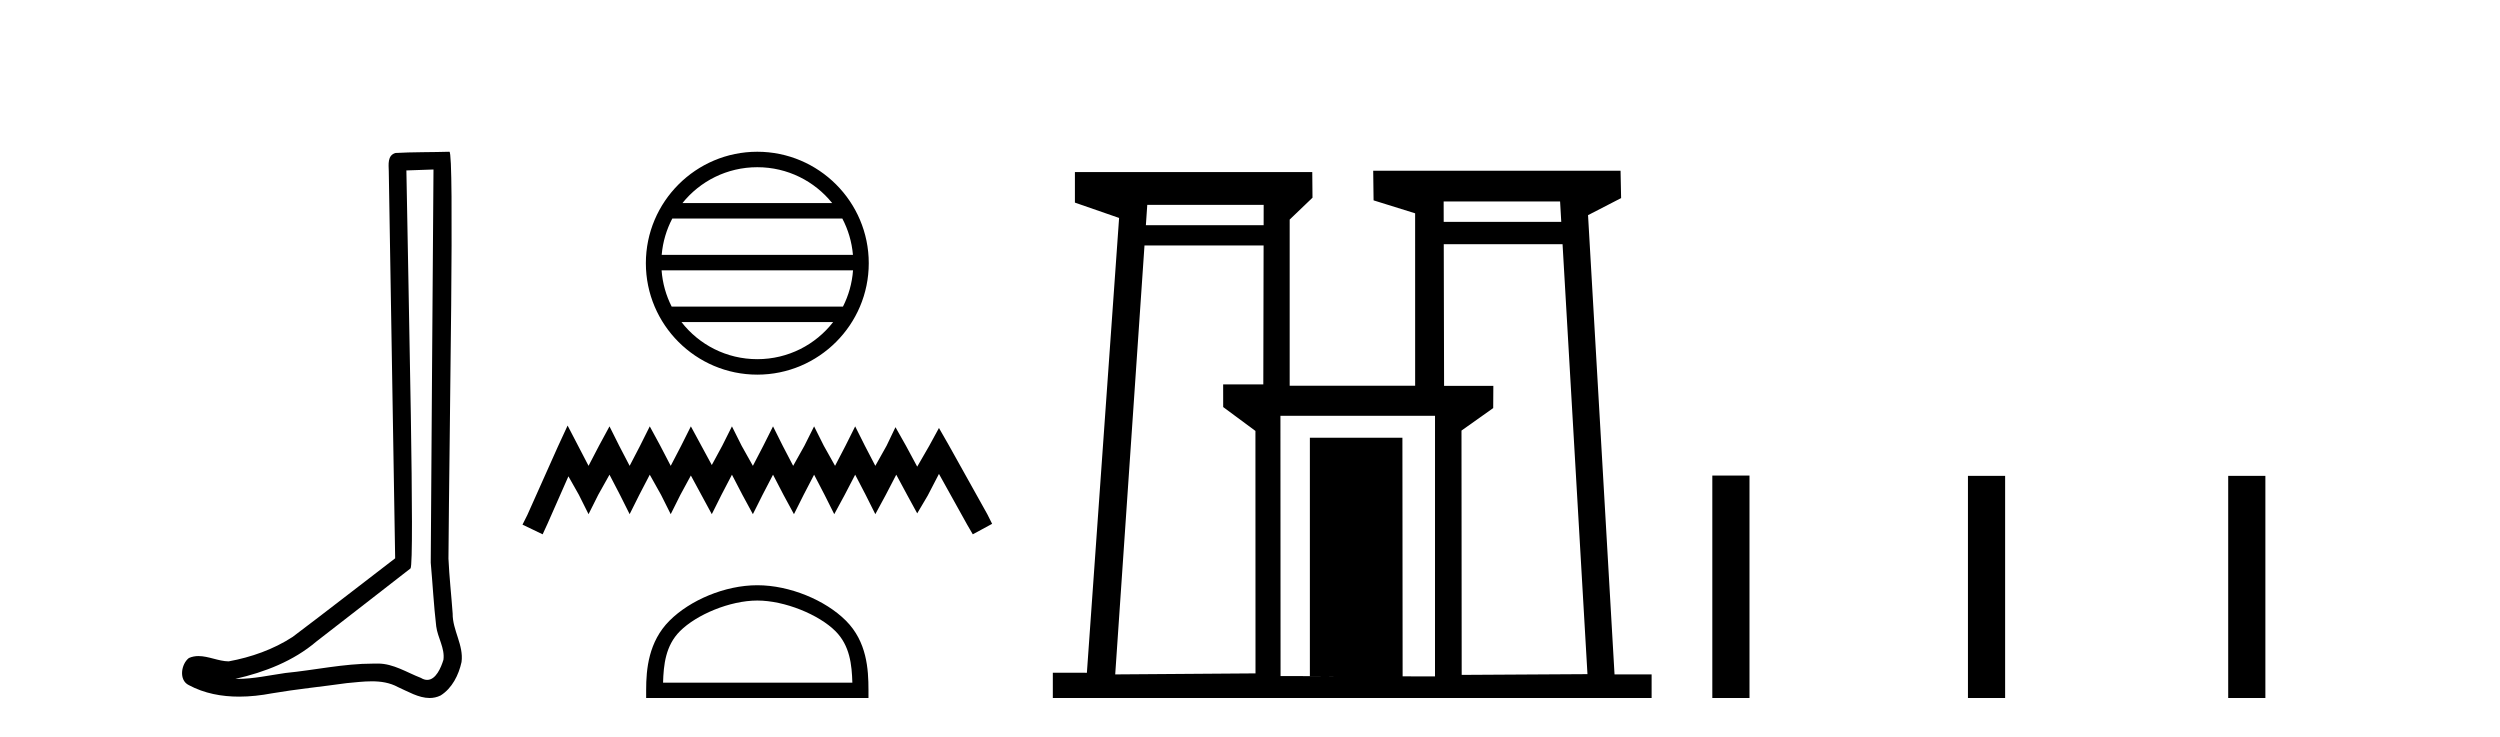
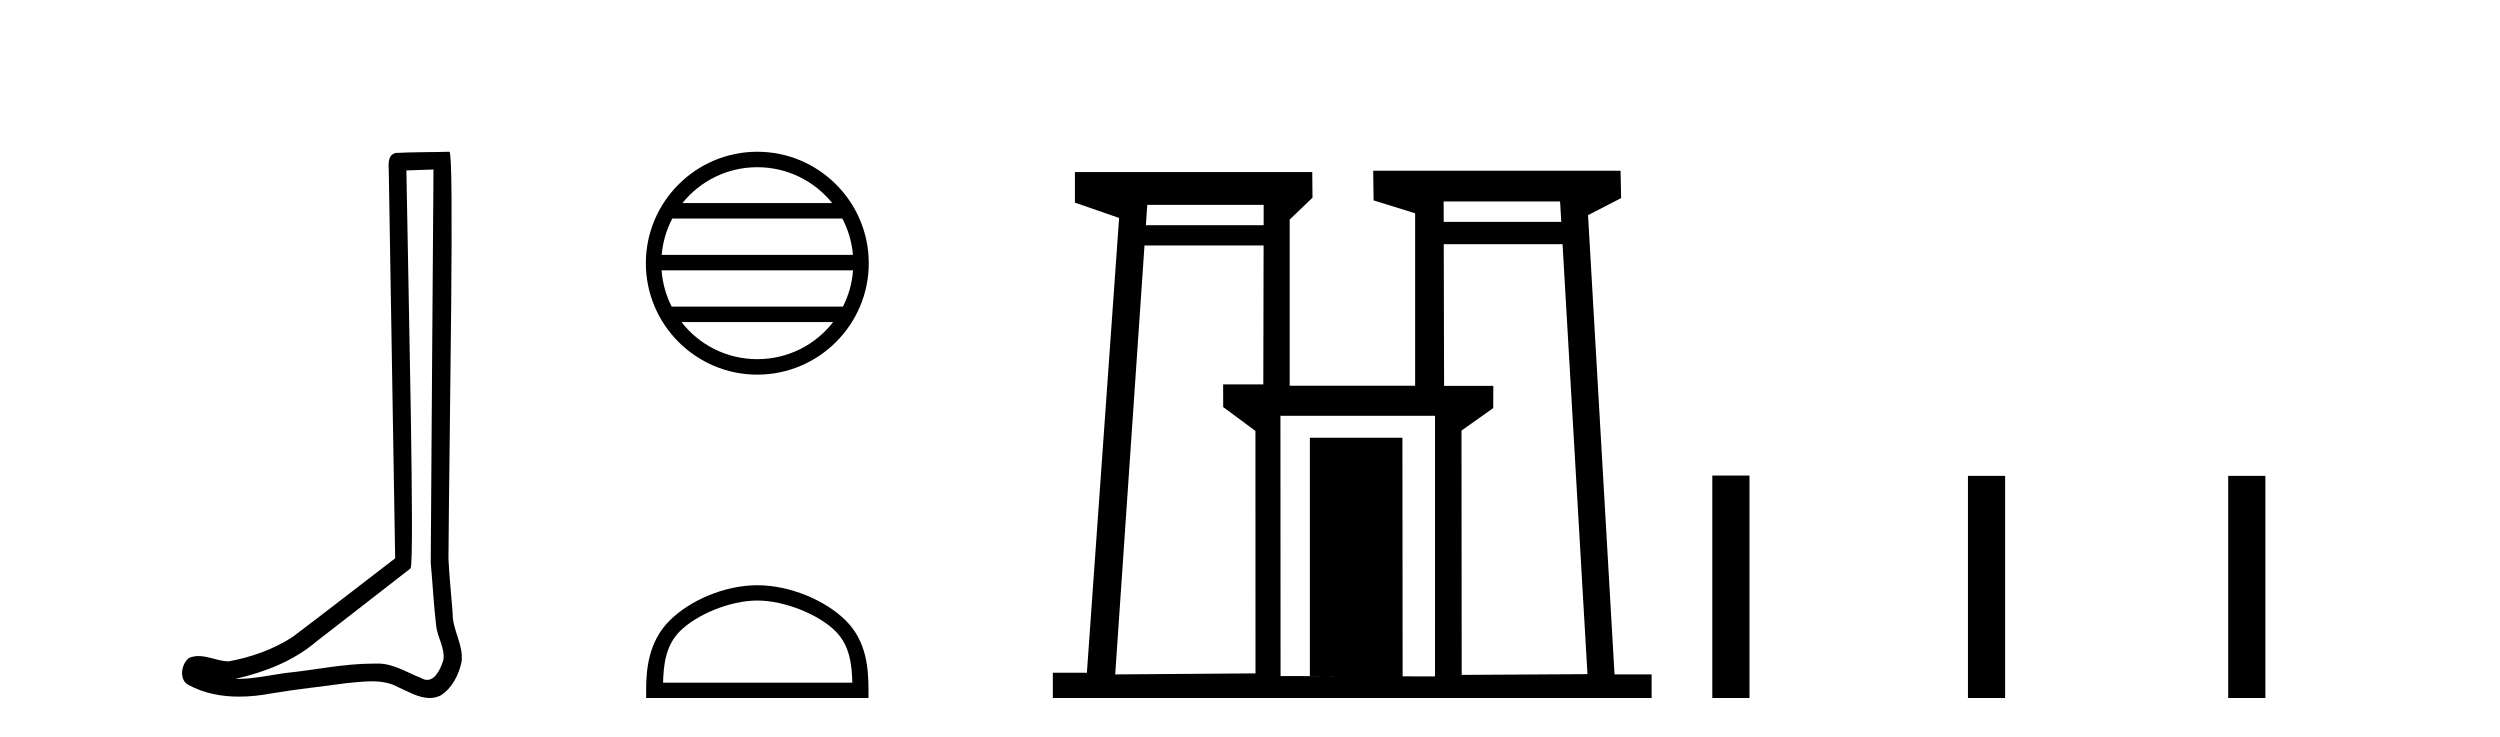
<svg xmlns="http://www.w3.org/2000/svg" width="139.0" height="41.0">
  <path d="M 24.102 9.424 C 24.052 16.711 23.994 23.997 23.949 31.284 C 24.055 32.464 24.116 33.649 24.254 34.826 C 24.334 35.455 24.744 36.041 24.655 36.685 C 24.521 37.12 24.235 37.802 23.753 37.802 C 23.645 37.802 23.529 37.769 23.402 37.691 C 22.621 37.391 21.876 36.894 21.015 36.894 C 20.967 36.894 20.919 36.895 20.87 36.898 C 20.828 36.898 20.785 36.897 20.742 36.897 C 19.105 36.897 17.496 37.259 15.871 37.418 C 14.984 37.544 14.099 37.747 13.199 37.747 C 13.161 37.747 13.123 37.746 13.085 37.745 C 14.71 37.378 16.315 36.757 17.595 35.665 C 19.337 34.31 21.086 32.963 22.825 31.604 C 23.061 31.314 22.712 16.507 22.595 9.476 C 23.097 9.459 23.599 9.441 24.102 9.424 ZM 24.987 8.437 C 24.987 8.437 24.987 8.437 24.986 8.437 C 24.126 8.465 22.845 8.452 21.988 8.506 C 21.529 8.639 21.609 9.152 21.616 9.52 C 21.734 16.694 21.853 23.868 21.971 31.042 C 20.069 32.496 18.184 33.973 16.271 35.412 C 15.201 36.109 13.963 36.543 12.714 36.772 C 12.155 36.766 11.591 36.477 11.034 36.477 C 10.856 36.477 10.678 36.507 10.502 36.586 C 10.073 36.915 9.925 37.817 10.499 38.093 C 11.363 38.557 12.326 38.733 13.294 38.733 C 13.906 38.733 14.521 38.663 15.115 38.55 C 16.495 38.315 17.889 38.178 19.275 37.982 C 19.731 37.942 20.204 37.881 20.67 37.881 C 21.174 37.881 21.67 37.953 22.125 38.201 C 22.673 38.444 23.277 38.809 23.886 38.809 C 24.09 38.809 24.295 38.768 24.498 38.668 C 25.136 38.27 25.505 37.528 25.661 36.81 C 25.79 35.873 25.157 35.044 25.168 34.114 C 25.095 33.096 24.98 32.08 24.934 31.061 C 24.986 23.698 25.27 8.437 24.987 8.437 Z" style="fill:#000000;stroke:none" />
  <path d="M 42.106 9.297 C 43.791 9.297 45.293 10.075 46.27 11.292 L 37.943 11.292 C 38.92 10.075 40.421 9.297 42.106 9.297 ZM 46.834 12.152 C 47.155 12.764 47.361 13.446 47.424 14.169 L 36.79 14.169 C 36.852 13.446 37.058 12.764 37.379 12.152 ZM 47.429 15.029 C 47.376 15.751 47.18 16.433 46.869 17.046 L 37.344 17.046 C 37.033 16.433 36.837 15.751 36.784 15.029 ZM 46.324 17.906 C 45.348 19.163 43.823 19.97 42.106 19.97 C 40.39 19.97 38.865 19.163 37.889 17.906 ZM 42.106 8.437 C 38.69 8.437 35.91 11.218 35.91 14.634 C 35.91 18.05 38.69 20.83 42.106 20.83 C 45.522 20.83 48.303 18.05 48.303 14.634 C 48.303 11.218 45.522 8.437 42.106 8.437 Z" style="fill:#000000;stroke:none" />
-   <path d="M 31.559 23.661 L 31.021 24.826 L 29.32 28.633 L 29.051 29.17 L 30.171 29.708 L 30.439 29.125 L 31.604 26.483 L 32.186 27.513 L 32.723 28.588 L 33.261 27.513 L 33.888 26.393 L 34.47 27.513 L 35.008 28.588 L 35.545 27.513 L 36.127 26.393 L 36.754 27.513 L 37.292 28.588 L 37.829 27.513 L 38.412 26.438 L 38.994 27.513 L 39.576 28.588 L 40.113 27.513 L 40.696 26.393 L 41.278 27.513 L 41.86 28.588 L 42.398 27.513 L 42.98 26.393 L 43.562 27.513 L 44.144 28.588 L 44.682 27.513 L 45.264 26.393 L 45.846 27.513 L 46.384 28.588 L 46.966 27.513 L 47.548 26.393 L 48.13 27.513 L 48.668 28.588 L 49.25 27.513 L 49.832 26.393 L 50.459 27.558 L 50.997 28.543 L 51.579 27.558 L 52.206 26.349 L 53.774 29.17 L 54.087 29.708 L 55.162 29.125 L 54.893 28.588 L 52.744 24.736 L 52.206 23.796 L 51.669 24.781 L 50.997 25.946 L 50.37 24.781 L 49.788 23.751 L 49.295 24.781 L 48.668 25.901 L 48.086 24.781 L 47.548 23.706 L 47.011 24.781 L 46.429 25.901 L 45.802 24.781 L 45.264 23.706 L 44.727 24.781 L 44.1 25.901 L 43.517 24.781 L 42.98 23.706 L 42.442 24.781 L 41.86 25.901 L 41.233 24.781 L 40.696 23.706 L 40.158 24.781 L 39.576 25.856 L 38.994 24.781 L 38.412 23.706 L 37.874 24.781 L 37.292 25.901 L 36.71 24.781 L 36.127 23.706 L 35.59 24.781 L 35.008 25.901 L 34.425 24.781 L 33.888 23.706 L 33.306 24.781 L 32.723 25.901 L 32.141 24.781 L 31.559 23.661 Z" style="fill:#000000;stroke:none" />
  <path d="M 42.107 33.39 C 43.627 33.39 45.53 34.171 46.451 35.092 C 47.257 35.898 47.362 36.966 47.391 37.958 L 36.866 37.958 C 36.896 36.966 37.001 35.898 37.807 35.092 C 38.728 34.171 40.586 33.39 42.107 33.39 ZM 42.107 32.539 C 40.303 32.539 38.362 33.372 37.225 34.51 C 36.058 35.676 35.926 37.212 35.926 38.361 L 35.926 38.809 L 48.287 38.809 L 48.287 38.361 C 48.287 37.212 48.2 35.676 47.033 34.51 C 45.896 33.372 43.91 32.539 42.107 32.539 Z" style="fill:#000000;stroke:none" />
  <path d="M 86.741 11.202 L 86.806 12.334 L 80.27 12.334 L 80.267 11.202 ZM 70.26 11.391 L 70.258 12.52 L 63.711 12.52 L 63.788 11.391 ZM 70.256 13.647 L 70.24 21.372 L 68.007 21.372 L 68.009 22.632 L 69.802 23.96 L 69.806 37.44 L 62.006 37.497 L 62.006 37.497 L 63.634 13.647 ZM 86.878 13.578 L 88.263 37.482 L 81.27 37.524 L 81.259 23.94 L 83.022 22.689 L 83.03 21.456 L 80.291 21.456 L 80.273 13.578 ZM 71.192 23.117 L 79.787 23.12 L 79.786 37.609 L 77.986 37.605 L 77.986 37.605 L 77.974 24.339 L 72.829 24.339 L 72.829 37.588 L 74.356 37.596 L 74.356 37.596 L 71.199 37.588 L 71.192 23.117 ZM 76.35 9.492 L 76.371 11.14 L 78.681 11.86 L 78.682 21.446 L 71.706 21.446 L 71.706 12.208 L 72.975 10.992 L 72.962 9.568 L 59.765 9.568 L 59.765 11.265 L 62.222 12.118 L 60.431 37.406 L 58.537 37.403 L 58.537 38.809 L 91.83 38.809 L 91.83 37.497 L 89.768 37.497 L 88.295 11.963 L 90.134 11.014 L 90.103 9.492 Z" style="fill:#000000;stroke:none" />
  <path d="M 95.205 26.441 L 95.205 38.809 L 97.272 38.809 L 97.272 26.441 ZM 109.418 26.458 L 109.418 38.809 L 111.485 38.809 L 111.485 26.458 ZM 123.888 26.458 L 123.888 38.809 L 125.955 38.809 L 125.955 26.458 Z" style="fill:#000000;stroke:none" />
</svg>